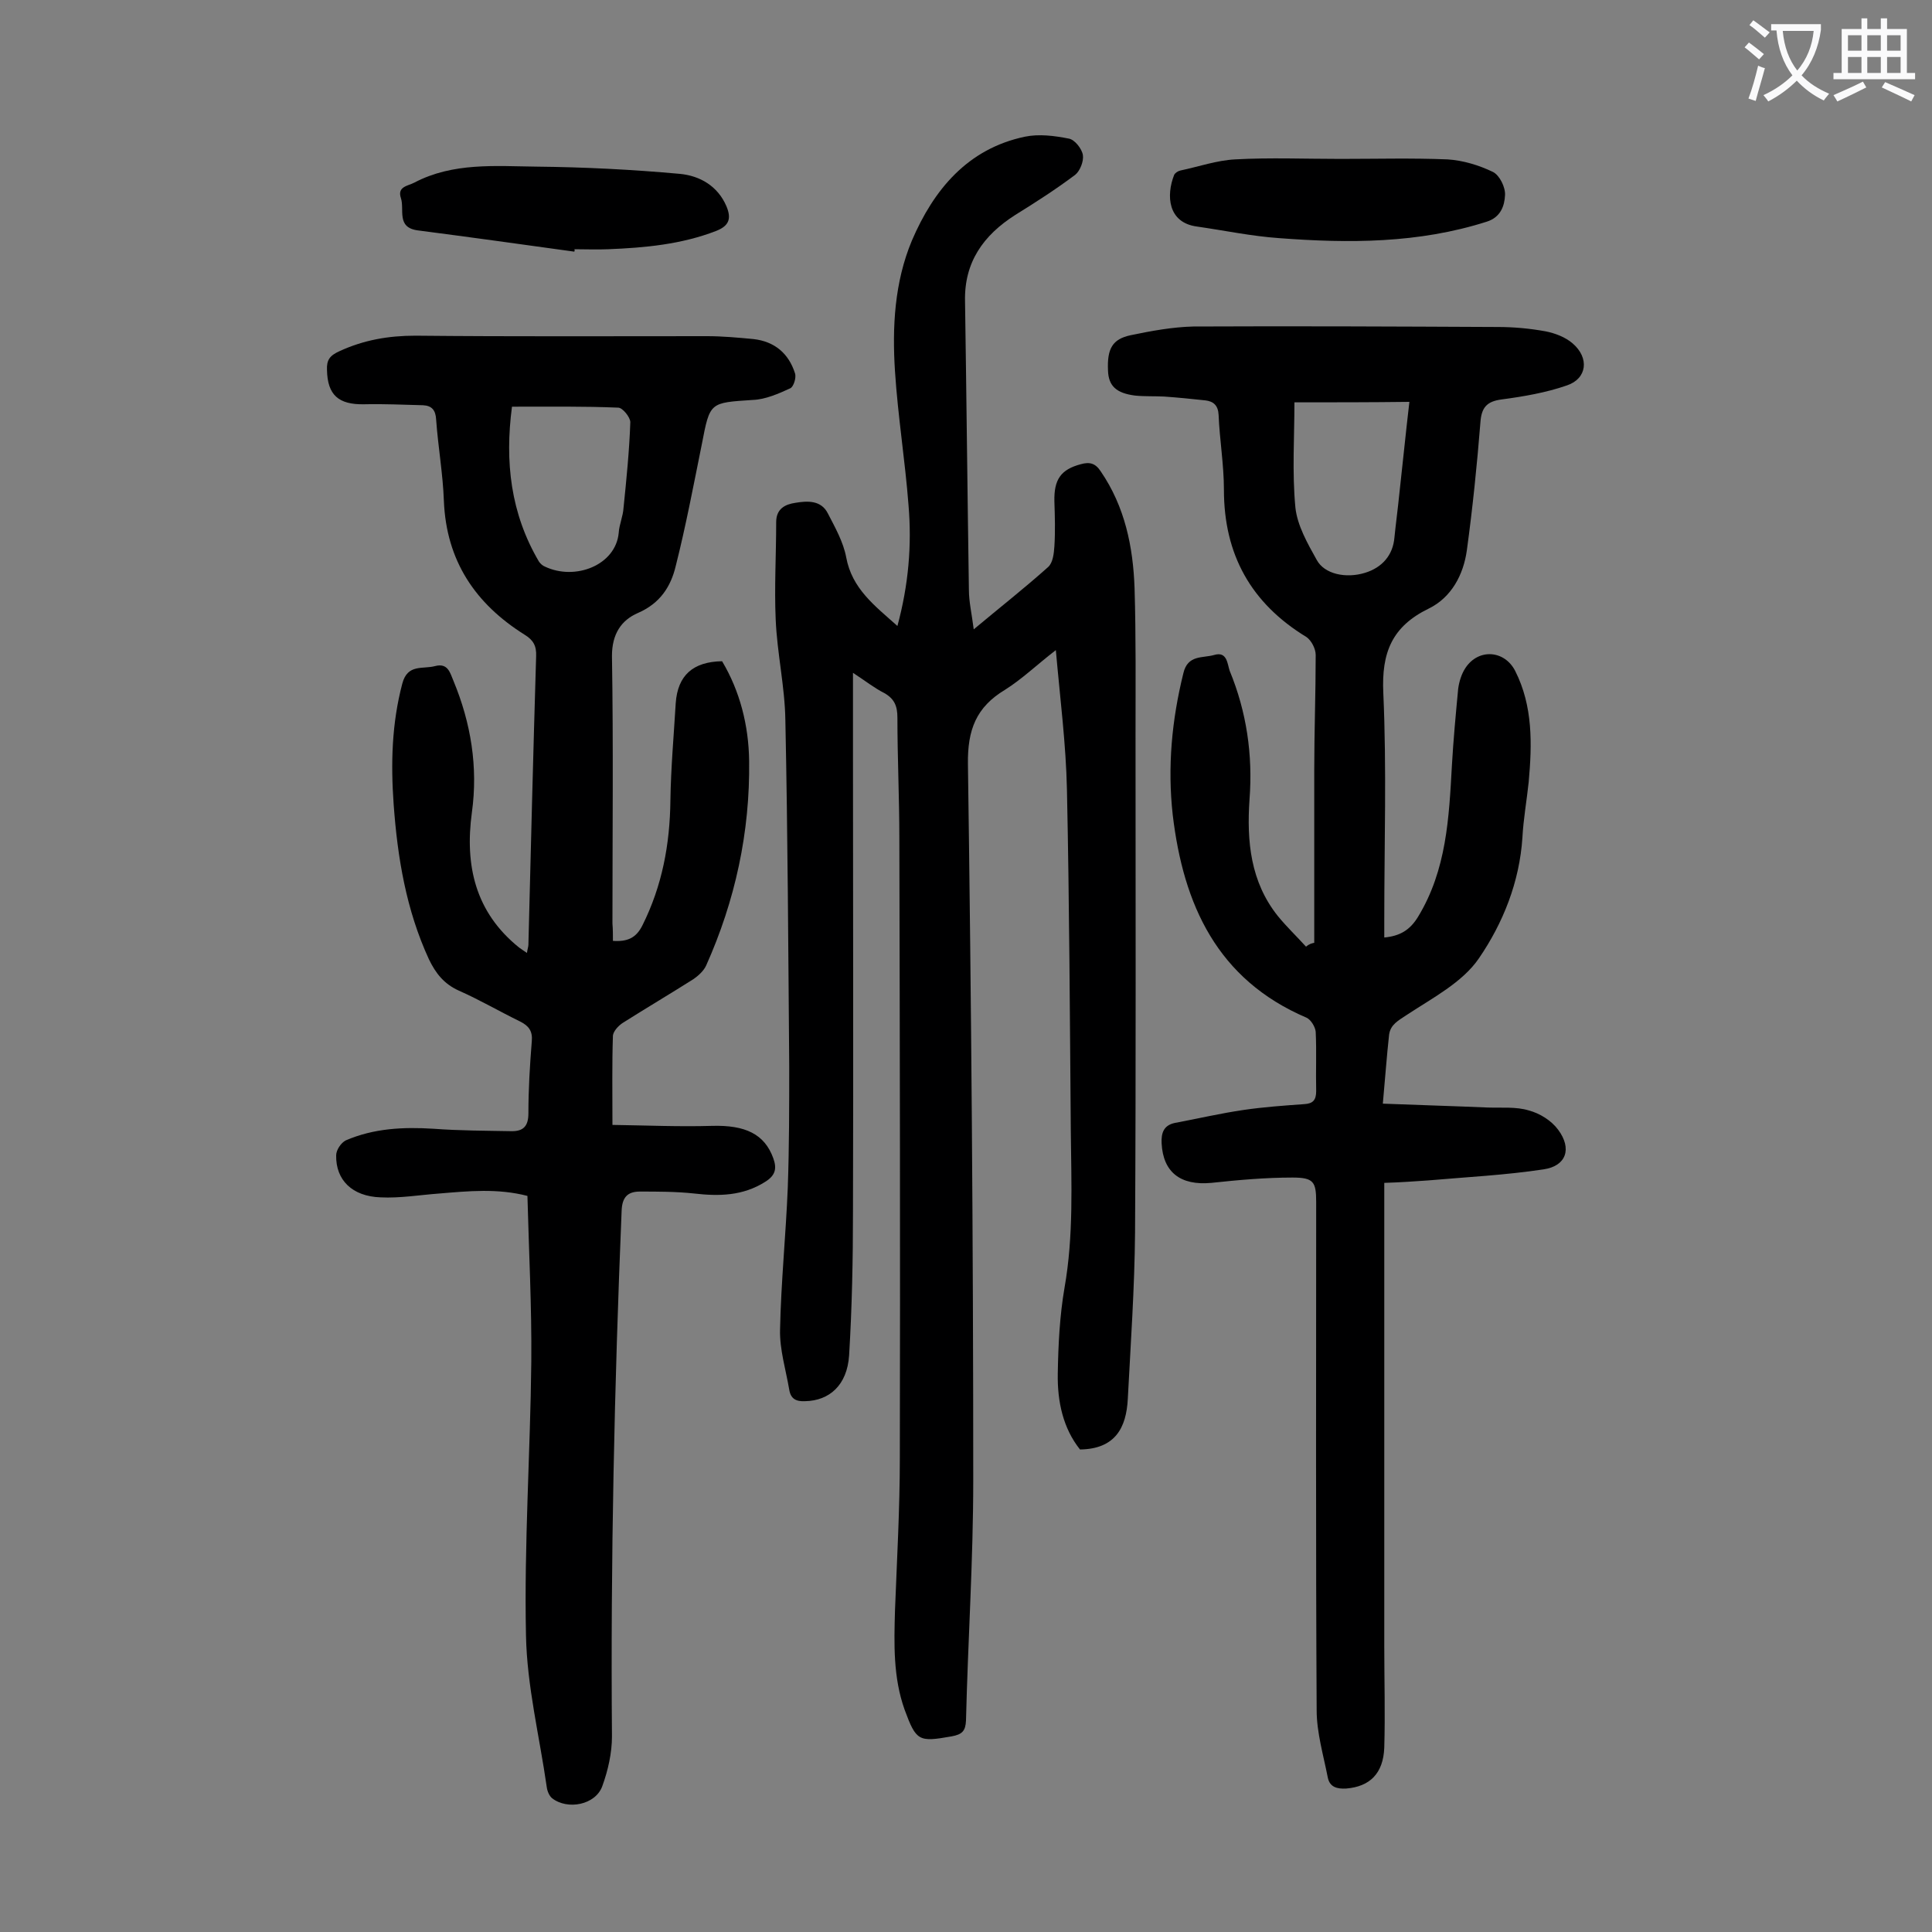
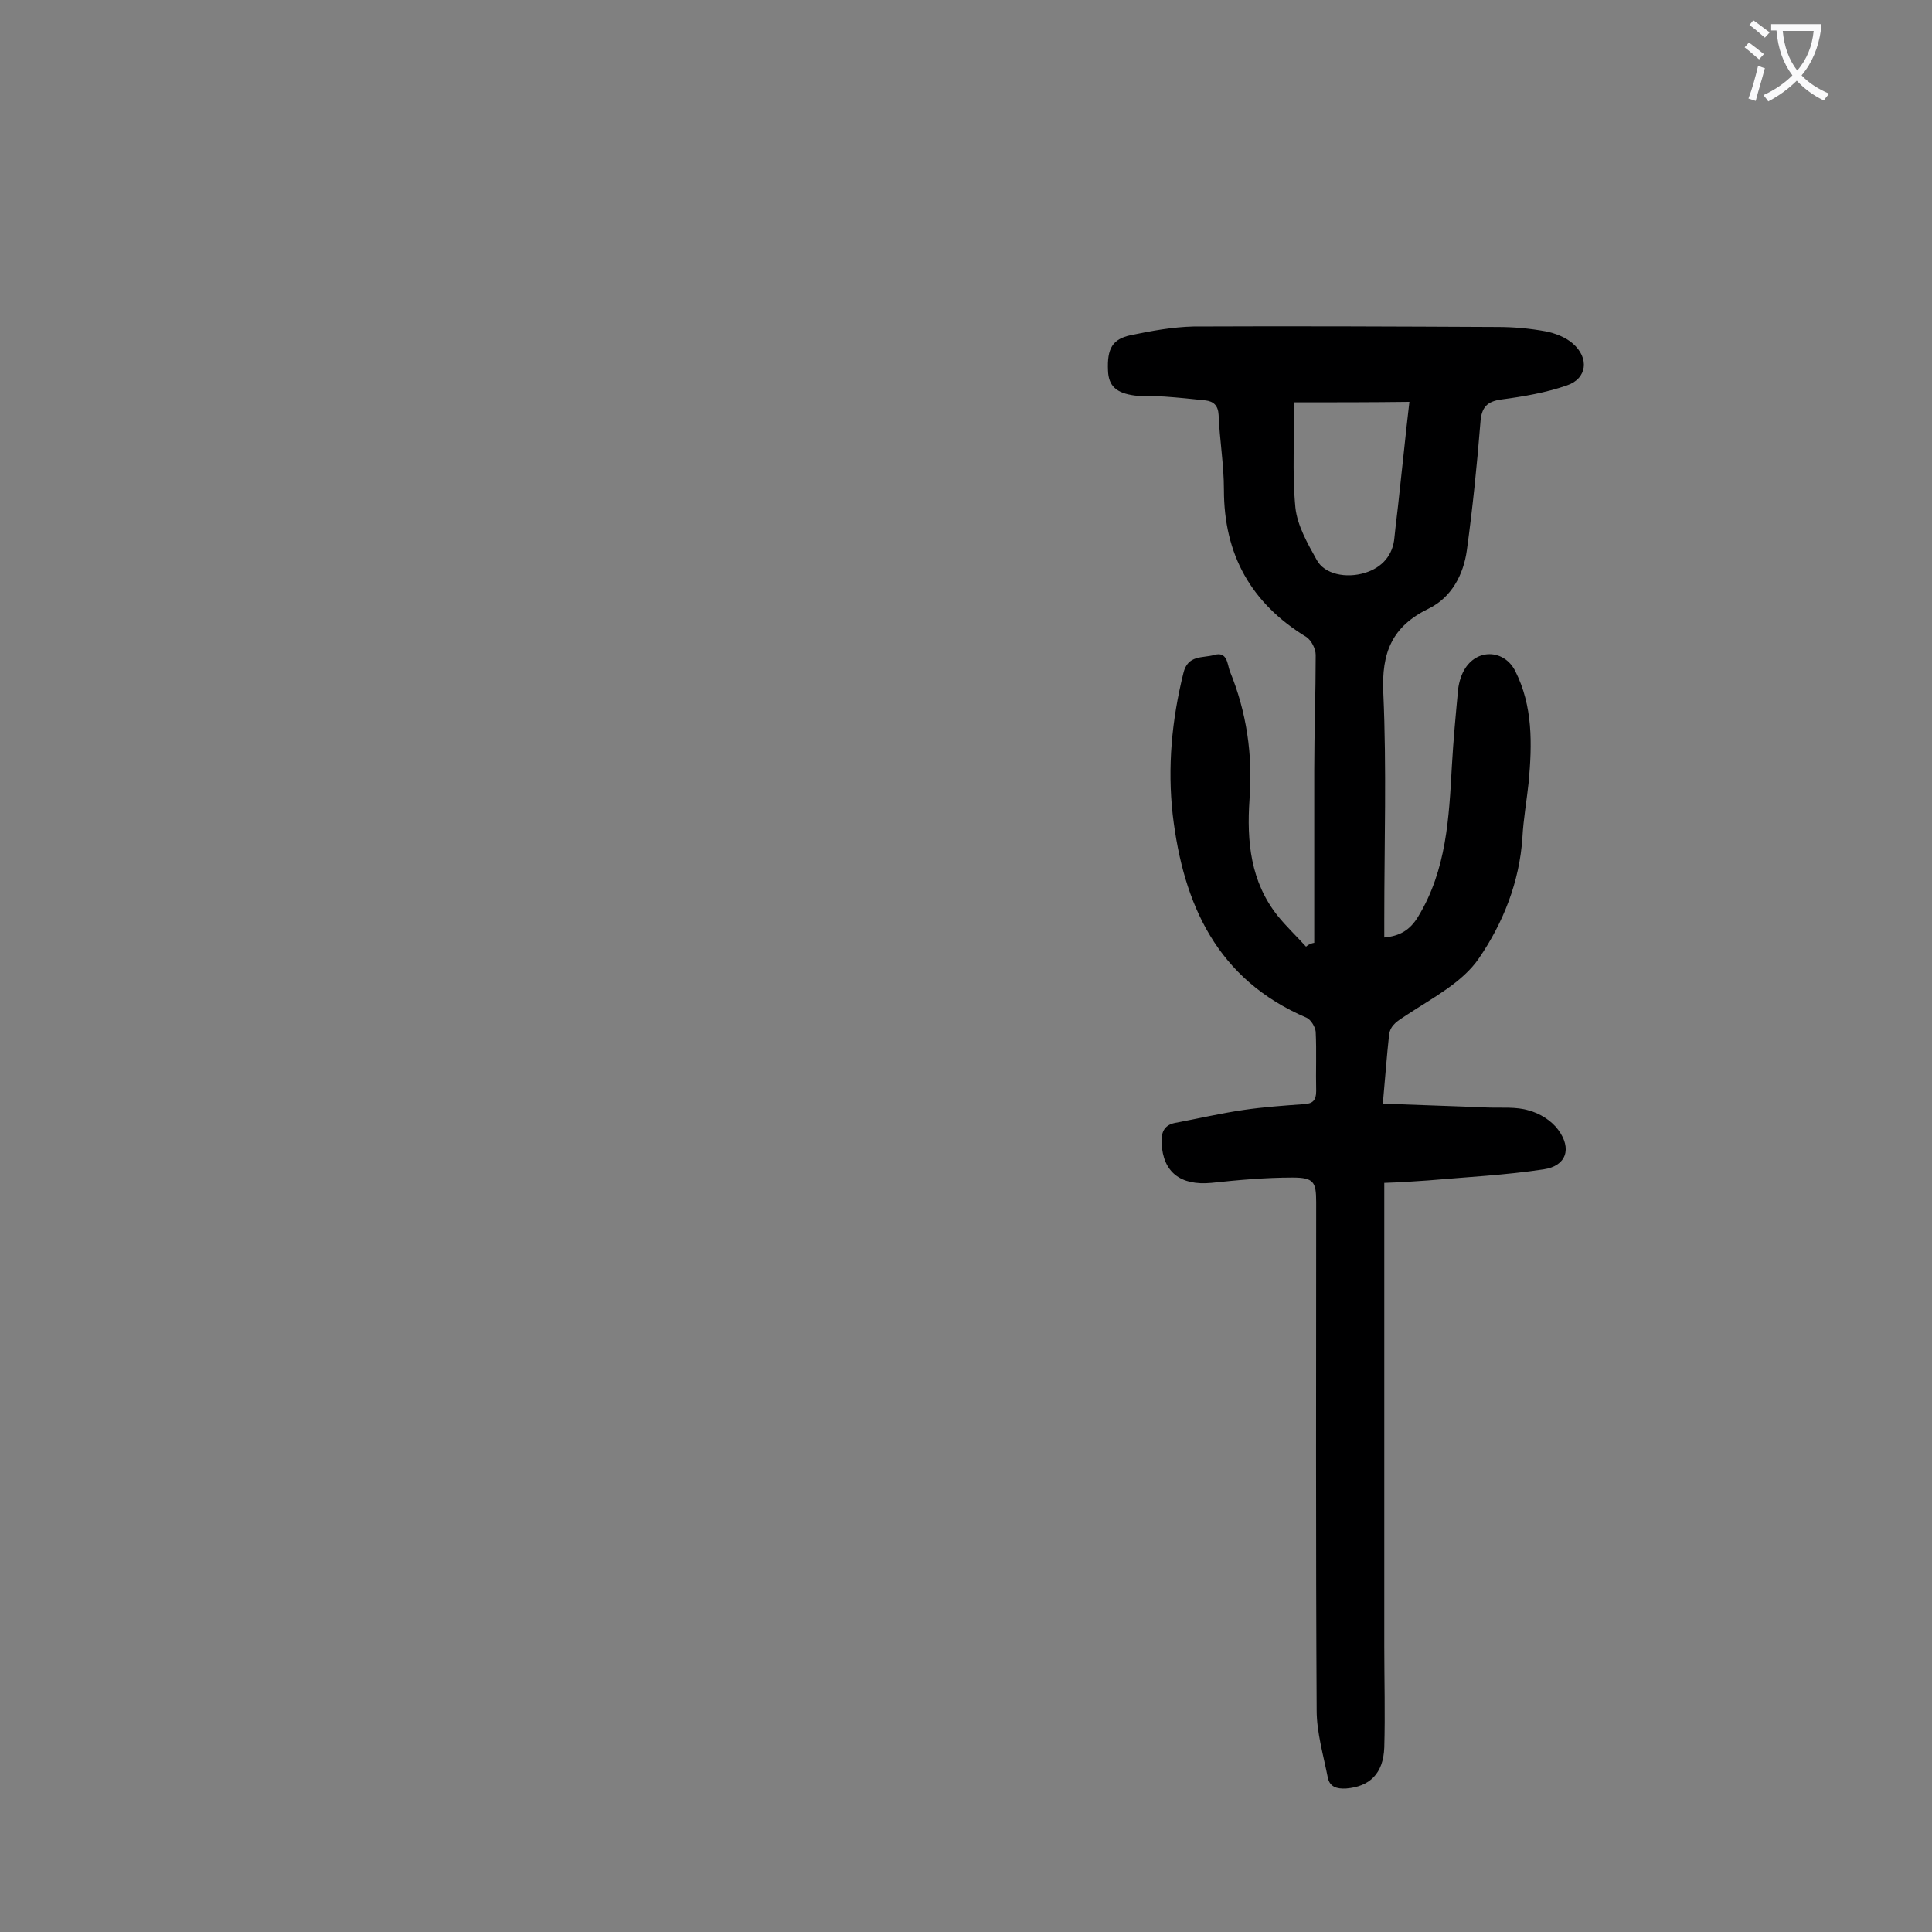
<svg xmlns="http://www.w3.org/2000/svg" enable-background="new 0 0 400 400" viewBox="0 0 400 400">
  <rect x="0" y="0" width="400" height="400" fill="#808080" stroke="none" />
  <g fill="#000001">
-     <path d="m176.6 139.3v16.9c0 31.5.1 63 0 94.6 0 9.9-.2 19.9-.8 29.8-.4 6.2-4.1 9.4-9.1 9.5-1.9.1-3-.5-3.3-2.4-.7-4.1-2-8.3-1.9-12.4.2-9.8 1.2-19.6 1.6-29.4.3-8.4.3-16.8.3-25.2-.2-23.9-.3-47.8-.8-71.6-.1-6.9-1.7-13.8-2-20.8-.3-6.7.1-13.4.1-20.2 0-2.8 1.9-3.7 4-4 2.4-.4 5.3-.6 6.7 2.2 1.5 2.9 3.2 5.9 3.8 9.1 1.2 6.5 5.9 10 10.6 14.2 2.3-8.5 3-16.7 2.3-25-.7-9.2-2.2-18.4-2.8-27.7-.6-9.2-.1-18.5 3.5-27.1 4.5-10.5 11.5-19 23.4-21.5 2.9-.6 6.1-.2 9.1.4 1.2.2 2.7 2.1 2.9 3.4s-.6 3.3-1.6 4.1c-4 3-8.2 5.7-12.4 8.3-6.6 4.2-10.6 9.8-10.4 17.9.3 19.9.5 39.8.8 59.7 0 2.5.6 5 1 8.2 5.5-4.6 10.6-8.6 15.4-12.9 1-.9 1.2-2.8 1.3-4.3.2-3.1.1-6.2 0-9.3-.1-4.5 1.3-6.6 5.5-7.7 1.8-.5 3-.2 4.1 1.5 5 7.3 6.7 15.6 7 24.2.3 10 .2 20.1.2 30.2 0 34.4.1 68.8-.1 103.2-.1 11.5-.9 22.9-1.5 34.4-.3 6-2.6 10.4-9.9 10.5-3.5-4.4-4.7-9.9-4.6-15.7.1-6 .4-12 1.4-17.8 1.9-10.8 1.4-21.6 1.3-32.4-.2-23.6-.3-47.1-.8-70.7-.2-9.4-1.4-18.7-2.3-28.9-3.9 3-7 6-10.5 8.2-6 3.6-7.8 8.3-7.7 15.4.7 49.4 1.1 98.9 1.1 148.3 0 16.6-1.1 33.1-1.5 49.7-.1 2.2-.8 2.9-3 3.3-6.8 1.2-7.3 1-9.7-5.5-2.4-6.7-2.2-13.7-2-20.6.4-10.5 1-21 1-31.5.1-42.8 0-85.6-.1-128.4 0-8.3-.4-16.6-.4-24.9 0-2.4-.6-3.9-2.7-5.1-2-1-3.9-2.5-6.5-4.2z" />
-     <path d="m126.9 194.8c3 .2 4.8-.6 6.1-3.2 4.1-8.2 5.7-16.8 5.8-25.9.1-6.7.7-13.4 1.1-20.1.4-5.8 3.6-8.6 9.6-8.7 3.7 6.2 5.5 13.3 5.6 20.6.2 14.8-2.9 29-8.9 42.4-.5 1.1-1.6 2.1-2.6 2.8-4.9 3.1-9.8 6-14.7 9.1-.9.6-1.9 1.7-2 2.6-.2 5.8-.1 11.7-.1 18.5 7 .1 13.8.4 20.6.2 6.9-.2 10.9 1.7 12.7 6.7.8 2.2.4 3.6-1.7 4.9-4.6 2.9-9.5 3-14.7 2.4-3.7-.4-7.5-.4-11.2-.4-2.5 0-3.7 1.1-3.8 4-1.5 36.2-2.3 72.5-2 108.8 0 3.4-.8 7-2 10.3-1.4 3.9-7.2 5-10.4 2.5-.6-.5-1-1.5-1.1-2.3-1.5-10.5-4.1-20.9-4.3-31.4-.4-18.9.9-37.8 1.1-56.7.1-11.4-.5-22.7-.8-34.3-6.2-1.6-12.2-1-18.2-.5-4.1.3-8.2 1-12.2.8-5.9-.2-9.3-3.6-9.2-8.7 0-1.1 1-2.6 2-3.1 5.8-2.5 11.9-2.8 18.2-2.4 5.4.4 10.8.4 16.2.5 2.4 0 3.4-1.1 3.4-3.7 0-5 .3-9.9.7-14.9.2-2.1-.6-3.2-2.4-4.1-4.3-2.1-8.4-4.5-12.7-6.4-3.1-1.4-4.8-3.6-6.2-6.5-4.7-10.2-6.5-21-7.3-32.1-.6-8.4-.4-16.7 1.8-25 1.1-4.1 4.2-2.9 6.8-3.6 2.7-.7 3.1 1.5 3.8 3.1 3.6 8.7 5.1 17.8 3.8 27.2-1.5 11 .7 20.7 9.8 28 .4.3.9.6 1.6 1.1.1-.8.3-1.3.3-1.7.5-19.9 1-39.8 1.6-59.7.1-2.2-.6-3.4-2.4-4.5-10.2-6.4-16.2-15.3-16.7-27.7-.2-5.6-1.2-11.2-1.6-16.8-.1-2-.9-2.9-2.7-3-4.1-.1-8.2-.3-12.2-.2-5.3.1-7.6-1.9-7.7-7.1-.1-2.1.6-3 2.6-3.9 5-2.3 10.1-3.2 15.7-3.2 20.1.2 40.3.1 60.4.1 3.2 0 6.4.3 9.6.6 4.4.5 7.3 3 8.6 7.1.3.9-.3 2.8-1 3.1-2.4 1.1-5.1 2.3-7.7 2.4-9 .6-8.9.4-10.6 9.2-1.7 8.4-3.3 16.9-5.4 25.2-1 4.2-3.2 7.7-7.8 9.7-3.5 1.5-5.4 4.4-5.4 8.9.3 18.5.1 36.9.1 55.4.1 1.2.1 2.4.1 3.6zm-20.9-110.6c-1.5 11.4-.3 22.1 5.6 32.1.3.4.7.8 1.2 1 6.3 3 14.7-.3 15.3-7 .1-1.7.9-3.4 1-5.2.6-5.9 1.2-11.8 1.4-17.7 0-1-1.6-3-2.5-3-7.1-.3-14.4-.2-22-.2z" />
    <path d="m272.1 195.2c0-11.9 0-23.8 0-35.7 0-8 .3-15.9.3-23.9 0-1.3-.9-3-1.9-3.7-11.5-7-17.1-17.1-17.1-30.5 0-5.2-.9-10.4-1.1-15.5-.1-2-1.1-2.8-2.7-3-2.8-.3-5.7-.6-8.6-.8-2-.1-4 0-6-.2-3.9-.5-5.5-2-5.6-5.2-.2-4.5.9-6.5 4.7-7.3 4.3-.9 8.7-1.7 13-1.8 21-.1 42 0 63 .1 3.3 0 6.6.3 9.9.9 2 .4 4.1 1.2 5.6 2.5 3.5 3 3 7.3-1.2 8.7-4.3 1.5-9 2.3-13.5 2.9-3.1.4-4.2 1.7-4.4 4.8-.7 8.8-1.6 17.6-2.8 26.4-.7 5.1-3.2 9.8-7.9 12.1-7.6 3.7-9.8 9.1-9.4 17.5.7 15.6.2 31.2.2 46.8v3.8c3.2-.3 5.3-1.5 7-4.3 5.9-9.7 6.4-20.5 7-31.3.3-5.3.8-10.6 1.3-15.9.2-1.5.7-3.1 1.5-4.3 2.7-4.1 8.1-3.7 10.3.6 3.7 7.3 3.5 15.2 2.8 23-.4 3.8-1.1 7.7-1.3 11.5-.6 9.2-4 17.7-9 25-3.4 5-9.6 8.2-14.9 11.7-1.8 1.2-3.4 2-3.7 4.1-.5 4.5-.8 8.9-1.3 14.3 7.6.3 14.7.5 21.7.8 2.9.1 5.9-.2 8.5.6 2.3.6 4.7 2.1 6.1 4 2.9 3.9 1.7 7.5-3 8.2-7.9 1.2-16 1.6-24 2.3-2.9.2-5.7.4-9 .5v3.8 92.2c0 7 .2 13.9 0 20.9-.2 5.4-3 8.1-7.9 8.5-1.9.1-3.4-.3-3.8-2.3-.9-4.6-2.3-9.3-2.3-13.9-.2-35.1-.1-70.1-.1-105.2 0-4.2-.5-5.1-4.9-5.1-5.6 0-11.2.5-16.8 1.1-6.4.6-10-2.2-10.3-8.2-.1-2.1.4-3.7 2.7-4.2 4.8-.9 9.5-2 14.3-2.7 4.1-.6 8.3-.9 12.5-1.2 1.8-.1 2.5-.8 2.5-2.7-.1-4.1.1-8.2-.1-12.3-.1-1-1-2.5-1.9-2.9-18.5-7.9-25.5-23.4-27.7-42-1.1-9.9-.2-19.6 2.2-29.3.9-3.9 4-3.1 6.4-3.8 2.7-.8 2.7 1.9 3.2 3.3 3.5 8.5 4.8 17.4 4.1 26.6-.6 8.7.2 17.1 5.9 24.2 1.8 2.2 3.9 4.2 5.8 6.3.7-.6 1.2-.7 1.7-.8zm-4.1-111.9c0 7.1-.5 14.5.2 21.8.4 3.7 2.5 7.4 4.4 10.8 1.6 3 6.1 3.9 10 2.7 3.6-1.1 5.8-3.7 6.1-7.3.3-3 .7-5.9 1-8.9.7-6.2 1.3-12.4 2.1-19.2-8.2.1-15.8.1-23.8.1z" />
-     <path d="m277.5 32.9c7.4 0 14.8-.2 22.2.1 3.2.2 6.5 1.2 9.4 2.6 1.4.7 2.6 3.2 2.5 4.8-.1 2.2-.9 4.6-3.8 5.5-14.1 4.5-28.5 4.5-43 3.4-5.7-.4-11.4-1.6-17-2.4-6-.8-6.4-6.4-4.7-10.7.2-.4.8-.8 1.3-.9 3.8-.8 7.5-2.1 11.3-2.3 7.2-.4 14.5-.1 21.8-.1z" />
-     <path d="m118.9 52.1c-10.8-1.5-21.6-3-32.4-4.4-4.5-.6-2.7-4.3-3.5-6.7s1.5-2.5 2.8-3.2c8-4.2 16.8-3.4 25.3-3.3 9.9.1 19.8.6 29.7 1.5 4.1.4 7.8 2.5 9.6 6.7 1 2.4.7 4-2.1 5.1-7.2 2.8-14.8 3.5-22.4 3.8-2.3.1-4.6 0-7 0 .1.1.1.3 0 .5z" />
  </g>
  <path d="m362.1 8.8c1.1.8 2.1 1.6 3.1 2.4l-1 1.1c-1.3-1.1-2.3-2-3-2.5zm1.9 4.8c.5.2.9.4 1.4.5-.6 2.3-1.3 4.5-1.9 6.8l-1.5-.5c.8-2.1 1.4-4.3 2-6.8zm-1-9.4c1.3.9 2.4 1.8 3.4 2.5l-1 1.1c-1.4-1.2-2.4-2.1-3.2-2.6zm3.7 2.2v-1.4h10.3v1.2c-.5 3.6-1.8 6.8-4 9.4 1.5 1.6 3.4 2.8 5.7 3.8-.3.4-.7.8-1.1 1.4-2.3-1.1-4.1-2.5-5.6-4.1-1.6 1.6-3.6 3.1-5.9 4.3-.3-.5-.7-.9-1-1.3 2.4-1.1 4.4-2.5 6-4.1-1.9-2.5-3-5.6-3.3-9.3h-1.1zm8.8 0h-6.4c.3 3.3 1.3 6 3 8.2 2-2.3 3.1-5.1 3.4-8.2z" fill="#fafafb" />
-   <path d="m385.3 3.8h1.3v2.2h2.8v-2.2h1.3v2.2h4.1v9.1h1.7v1.3h-16.9v-1.3h1.7v-9.1h4.1v-2.2zm.4 13.1.7 1.2c-1.8.9-3.8 1.9-6 2.9-.2-.4-.5-.8-.8-1.3 2.3-1 4.3-1.9 6.1-2.8zm-3.1-6.4h2.8v-3.2h-2.8zm0 4.6h2.8v-3.3h-2.8zm4-4.6h2.8v-3.2h-2.8zm0 4.6h2.8v-3.3h-2.8zm3.7 1.9c2.1.9 4.1 1.8 6.1 2.7l-.7 1.3c-2.2-1.1-4.2-2-6.1-2.9zm3.2-9.7h-2.8v3.2h2.8zm-2.8 7.8h2.8v-3.3h-2.8z" fill="#fafafb" />
</svg>